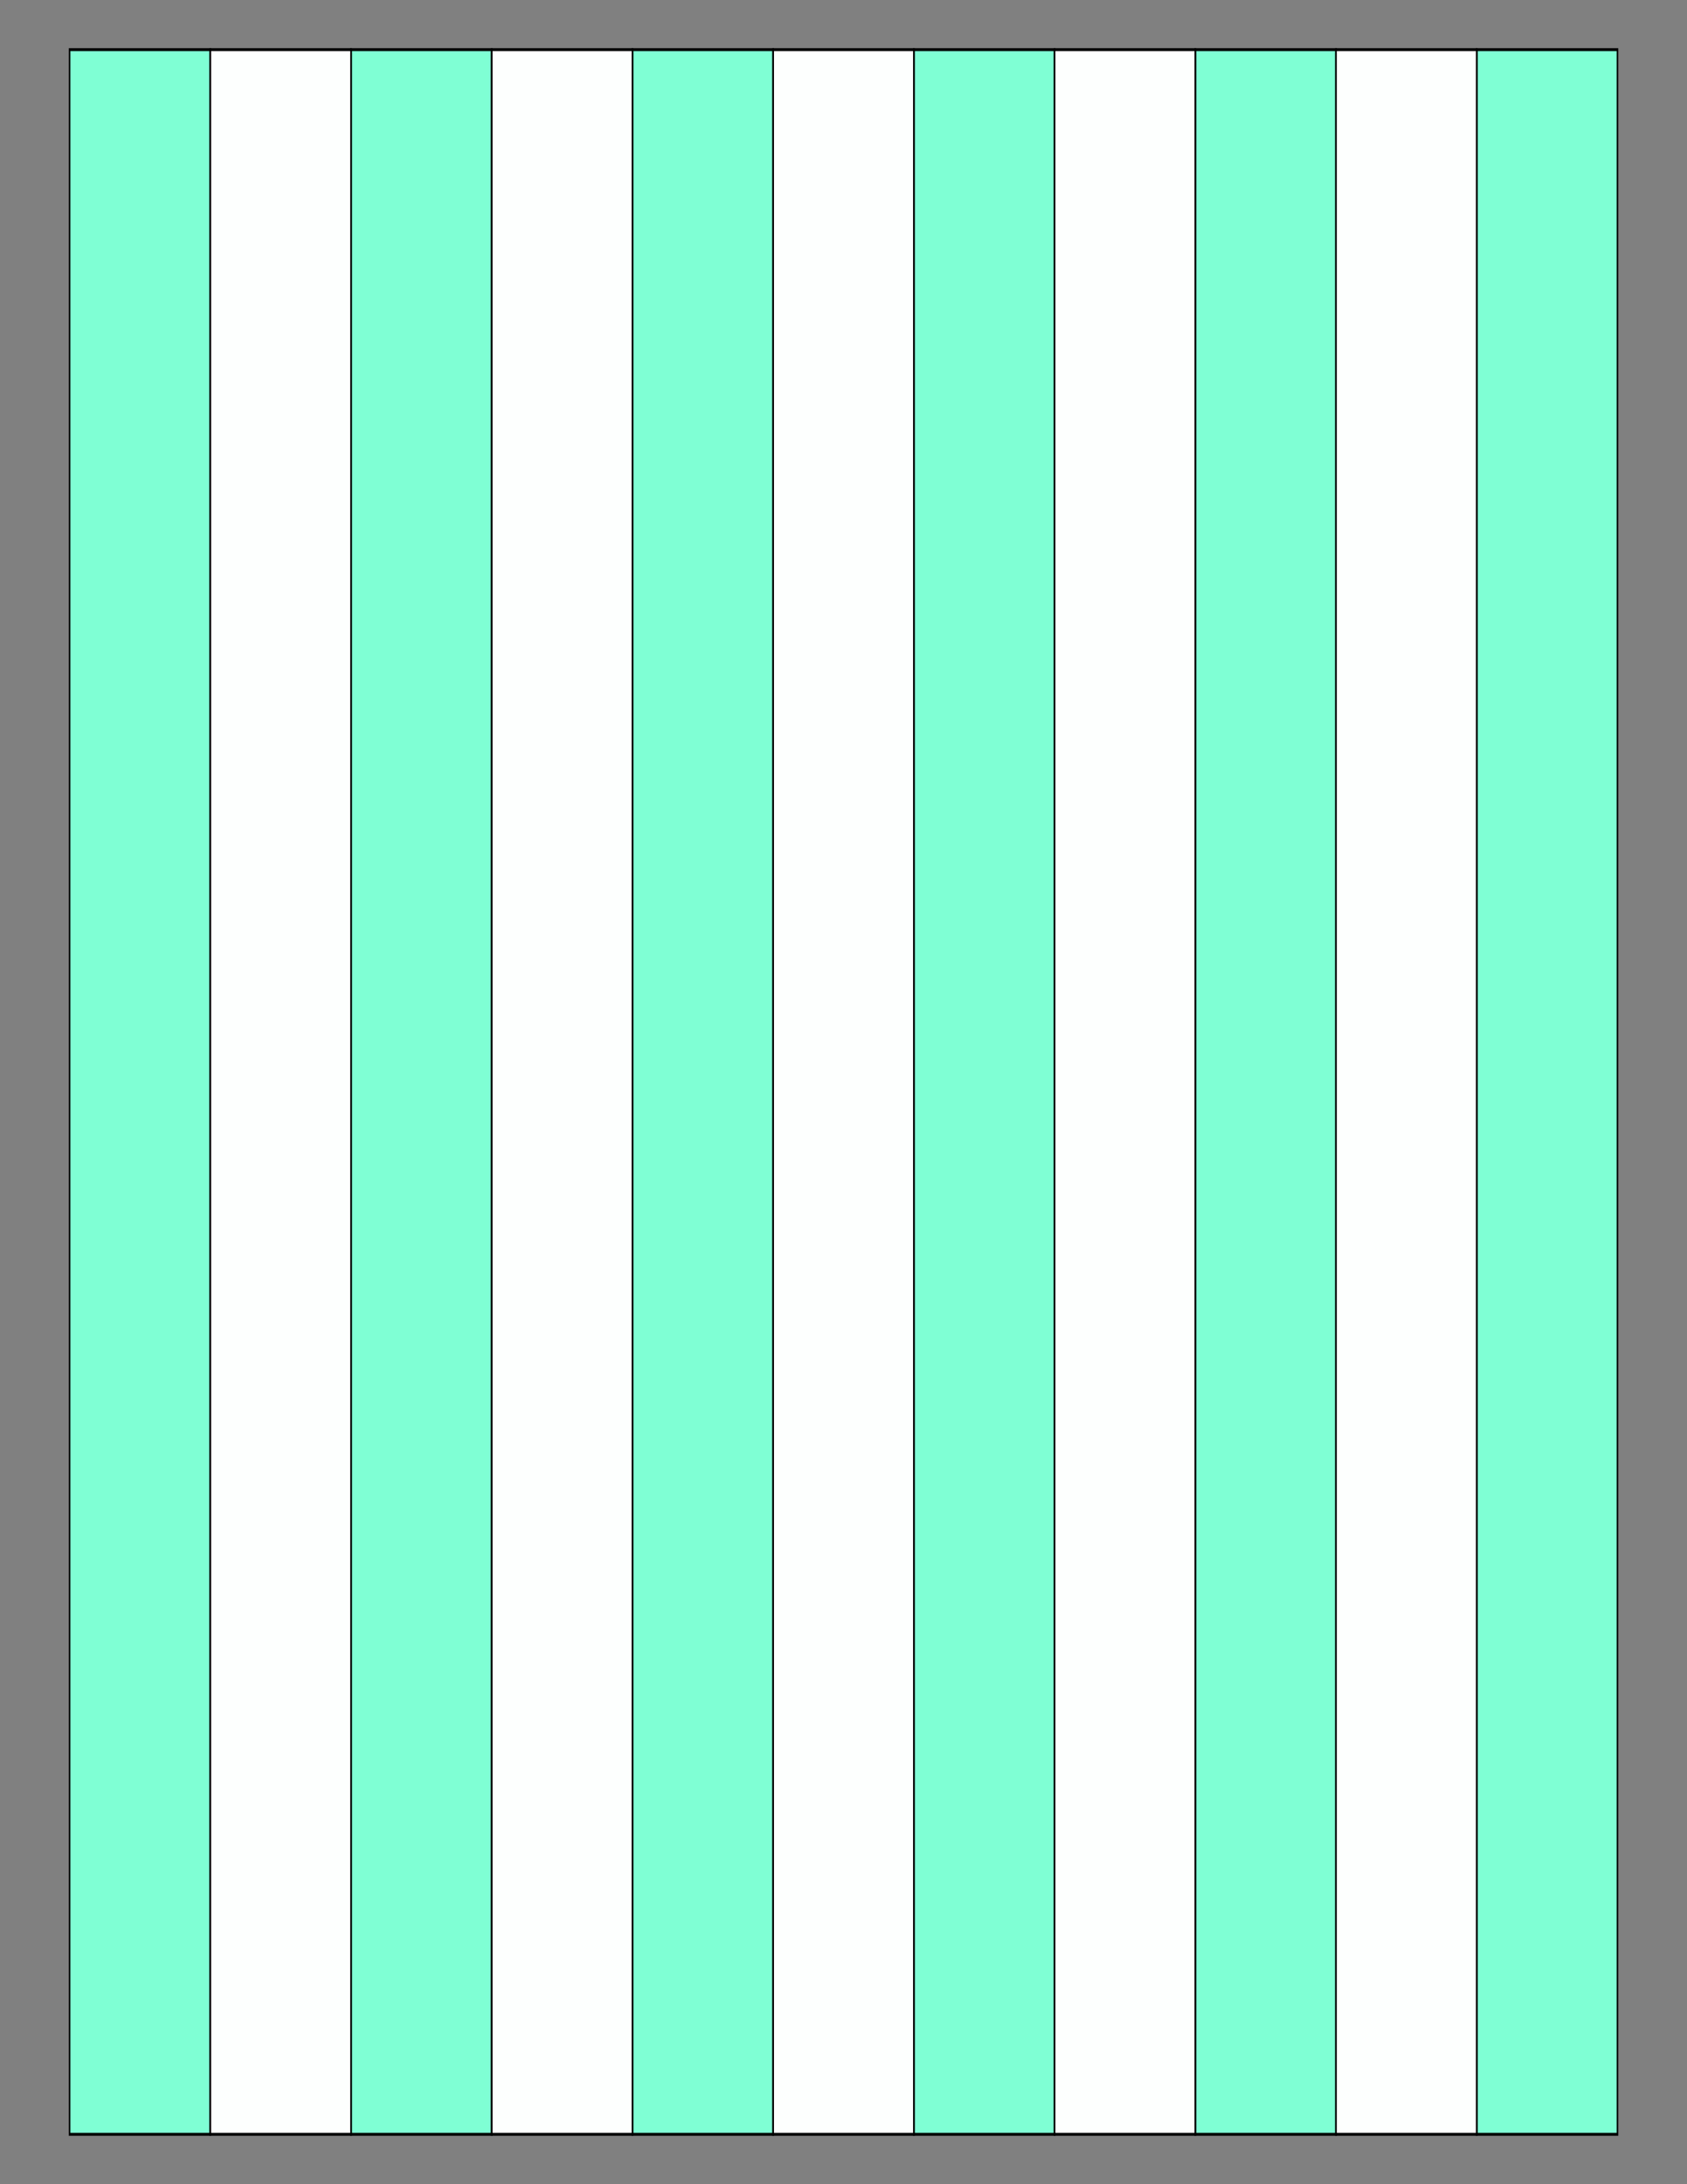
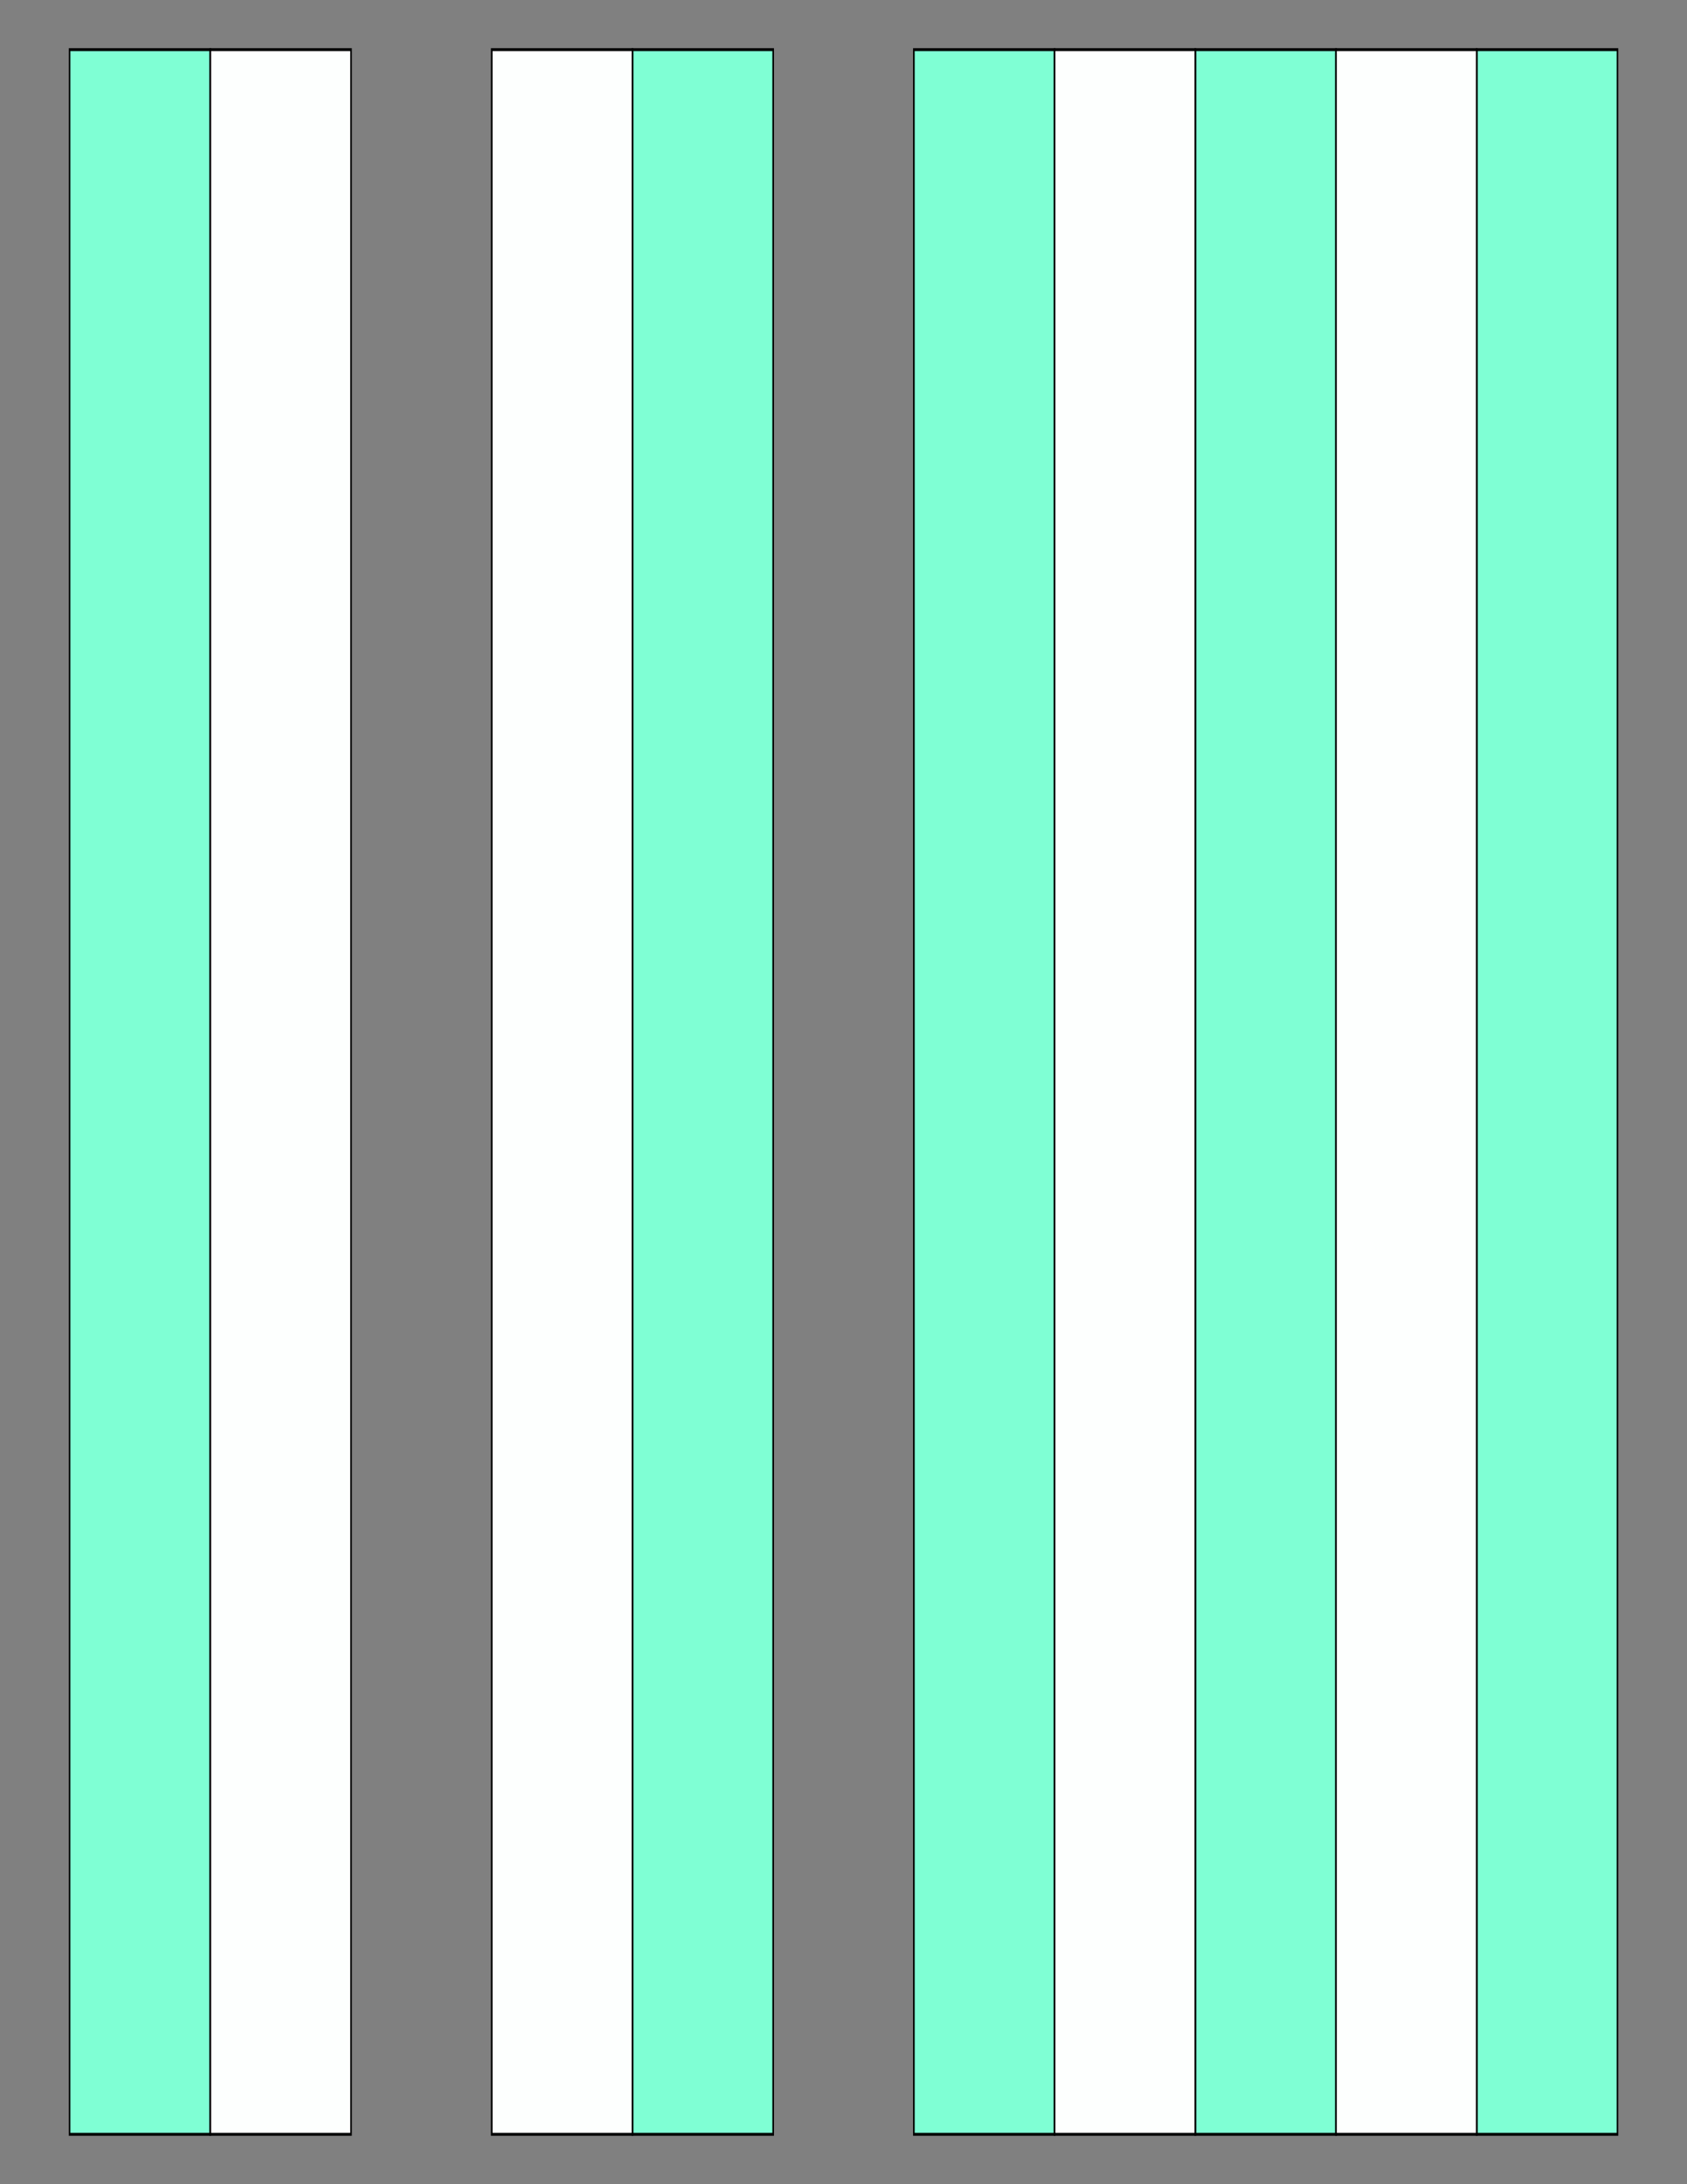
<svg xmlns="http://www.w3.org/2000/svg" version="1.1" x="0" y="0" width="8.5in" height="11in" viewBox="0 0 612 792">
  <rect x="0" y="0" width="612" height="792" fill="#808080" stroke="none" />
  <g>
    <rect stroke="#000000" fill="#7fffd4" transform="matrix(0.591 0 0 1.045 -1.211 -17.896)" x="44.755" y="34.347" height="723.369" width="86.388" />
-     <rect stroke="#000000" fill="#7fffd4" transform="matrix(0.591 0 0 1.045 100.885 -17.896)" x="44.755" y="34.347" height="723.369" width="86.388" />
    <rect stroke="#000000" fill="#7fffd4" transform="matrix(0.591 0 0 1.045 202.981 -17.896)" x="44.755" y="34.347" height="723.369" width="86.388" />
    <rect stroke="#000000" fill="#7fffd4" transform="matrix(0.591 0 0 1.045 305.077 -17.896)" x="44.755" y="34.347" height="723.369" width="86.388" />
    <rect stroke="#000000" fill="#7fffd4" transform="matrix(0.591 0 0 1.045 407.173 -17.896)" x="44.755" y="34.347" height="723.369" width="86.388" />
    <rect stroke="#000000" fill="#7fffd4" transform="matrix(0.591 0 0 1.045 509.269 -17.896)" x="44.755" y="34.347" height="723.369" width="86.388" />
    <rect stroke="#000000" fill="#fdfffe" transform="matrix(0.591 0 0 1.045 49.837 -17.896)" x="44.755" y="34.347" height="723.369" width="86.388" />
    <rect stroke="#000000" fill="#fdfffe" transform="matrix(0.591 0 0 1.045 151.933 -17.896)" x="44.755" y="34.347" height="723.369" width="86.388" />
-     <rect stroke="#000000" fill="#fdfffe" transform="matrix(0.591 0 0 1.045 254.029 -17.896)" x="44.755" y="34.347" height="723.369" width="86.388" />
    <rect stroke="#000000" fill="#fdfffe" transform="matrix(0.591 0 0 1.045 356.125 -17.896)" x="44.755" y="34.347" height="723.369" width="86.388" />
    <rect stroke="#000000" fill="#fdfffe" transform="matrix(0.591 0 0 1.045 458.221 -17.896)" x="44.755" y="34.347" height="723.369" width="86.388" />
  </g>
</svg>